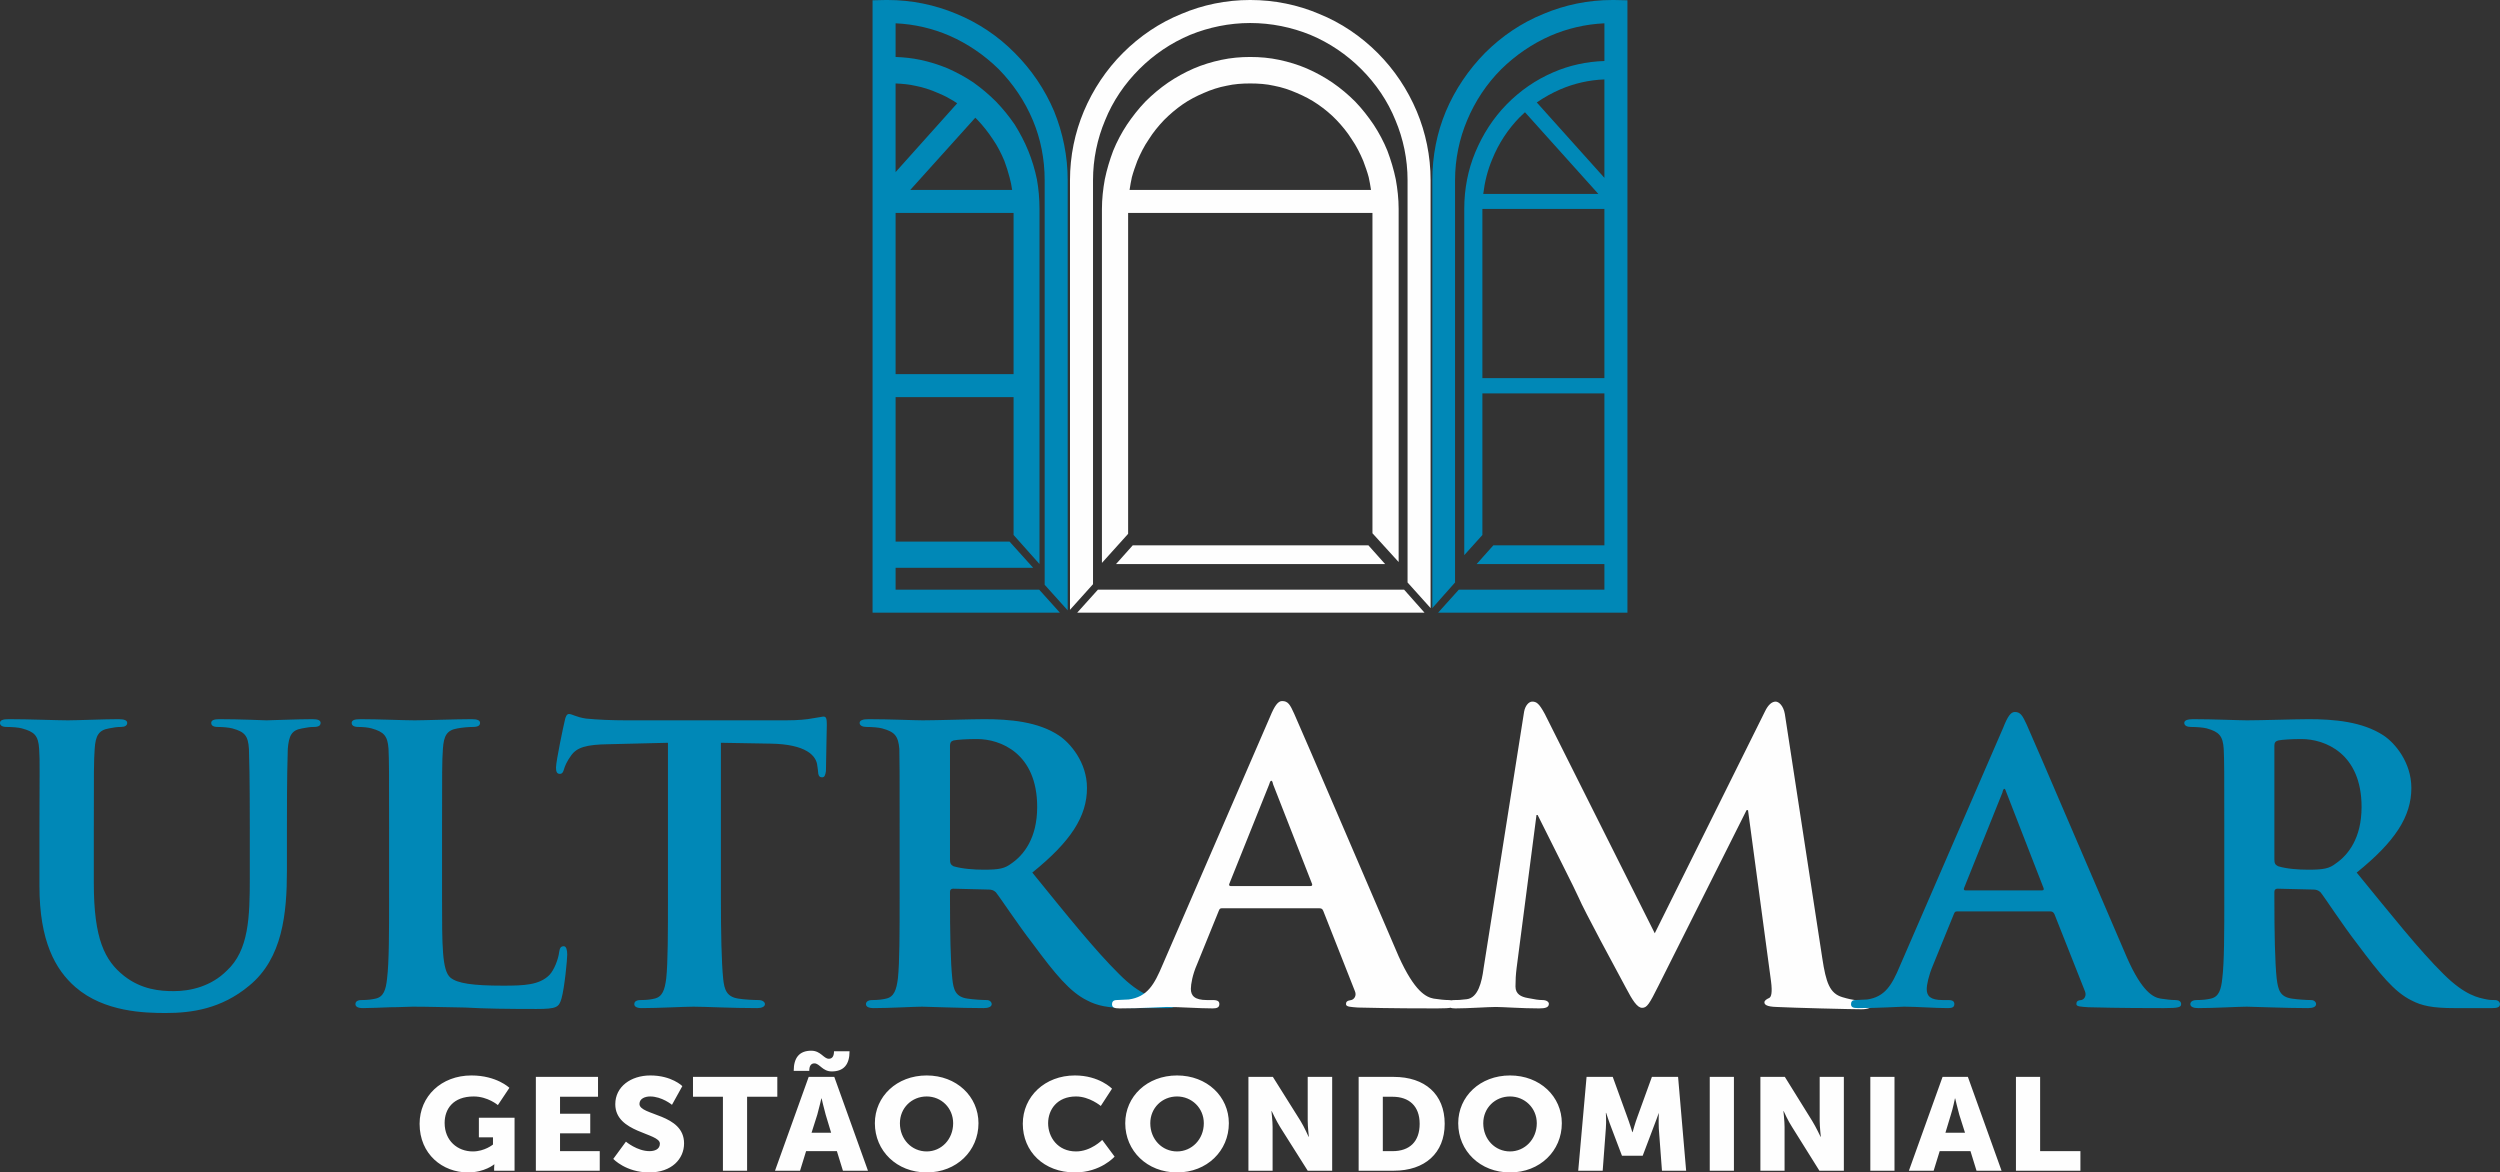
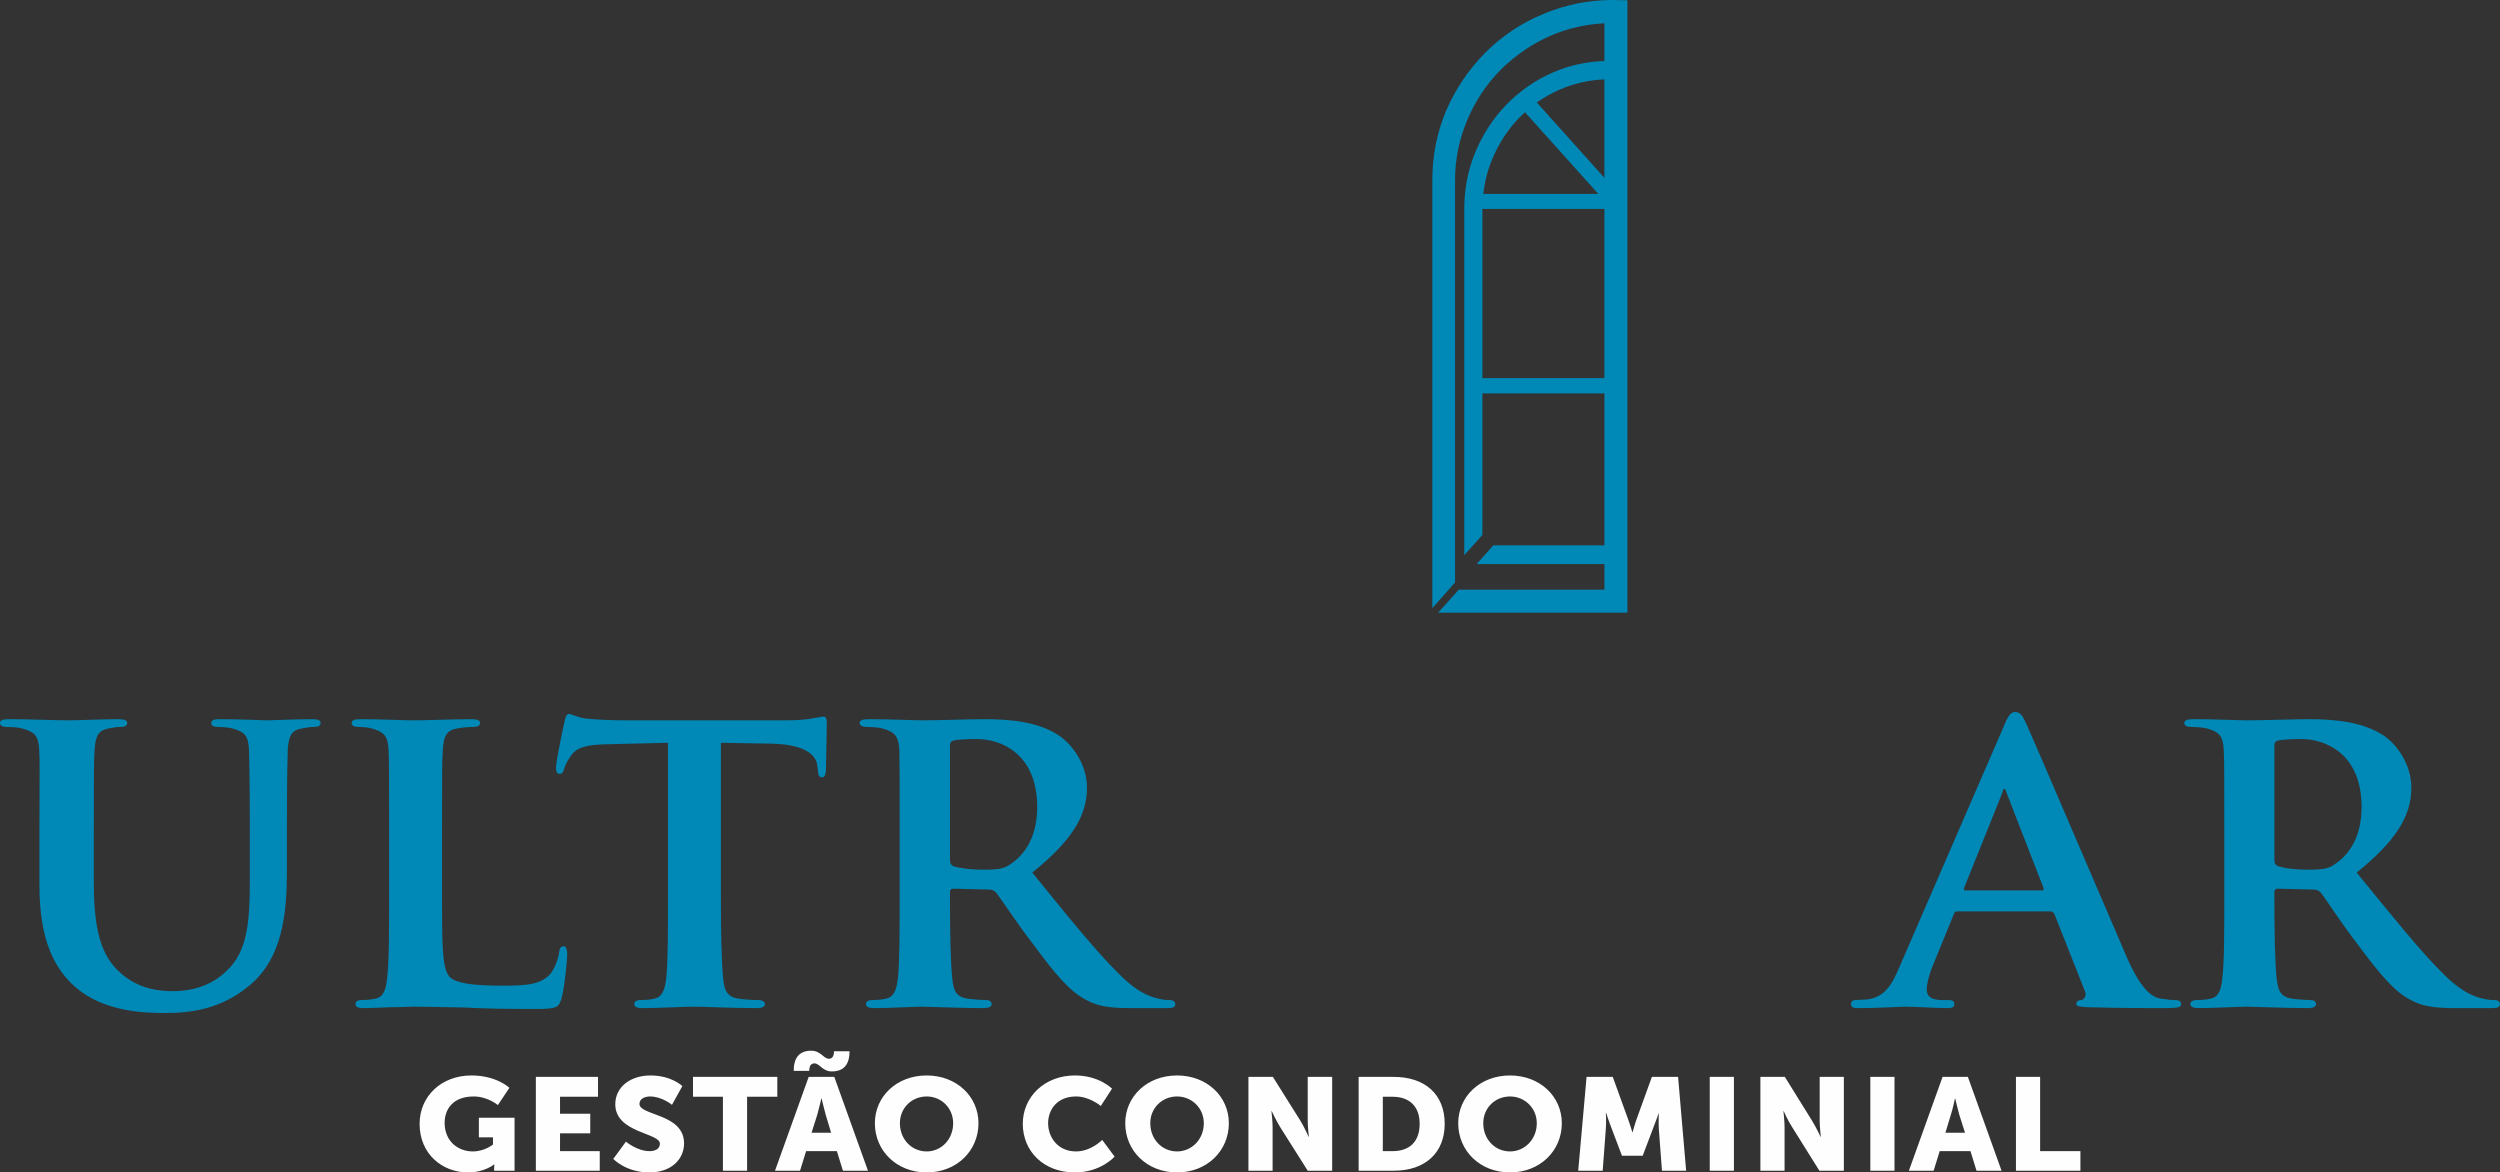
<svg xmlns="http://www.w3.org/2000/svg" xml:space="preserve" width="86.868mm" height="40.739mm" version="1.1" style="shape-rendering:geometricPrecision; text-rendering:geometricPrecision; image-rendering:optimizeQuality; fill-rule:evenodd; clip-rule:evenodd" viewBox="0 0 8687 4074">
  <rect x="0" y="0" width="8687" height="4074" fill="#333333" stroke="none" />
  <defs>
    <style type="text/css">
   
    .fil0 {fill:#FEFEFE;fill-rule:nonzero}
    .fil1 {fill:#0088B7;fill-rule:nonzero}
   
  </style>
  </defs>
  <g id="Camada_x0020_1">
    <g id="_1600711542736">
-       <path class="fil0" d="M3821 2049l1058 0 71 80 -1207 0 72 -80 6 0zm115 -154l819 0 58 65 -469 0 -466 0 58 -65zm833 -47l0 -1108 -849 0 0 1115 -91 101 0 -1230c0,-35 4,-70 10,-103 7,-34 17,-67 29,-99 13,-32 29,-62 48,-91 19,-28 40,-55 64,-80 24,-24 50,-46 79,-66 28,-19 57,-35 89,-49 30,-13 63,-23 96,-30 33,-7 66,-10 100,-10 35,0 68,3 101,10 33,7 66,17 96,30 32,14 61,30 89,49 29,20 55,42 79,66 24,25 45,52 64,80 19,29 35,59 48,91 12,32 22,65 29,99 6,33 10,68 10,103l0 1227 -91 -100 0 -5zm-5 -1188c-2,-15 -5,-29 -8,-44 -5,-19 -12,-38 -19,-57 -11,-26 -24,-52 -40,-75 -15,-24 -33,-46 -53,-67 -19,-20 -41,-38 -64,-54 -23,-16 -48,-29 -74,-40 -25,-11 -52,-20 -79,-25 -26,-6 -54,-8 -83,-8 -28,0 -56,2 -82,8 -27,5 -54,14 -79,25 -26,11 -51,24 -74,40 -23,16 -44,34 -64,54 -20,21 -38,43 -53,67 -16,23 -29,49 -40,75 -7,19 -14,38 -19,57 -3,15 -6,29 -8,44l839 0zm-1046 1423l0 -1457c0,-84 17,-165 48,-239 32,-76 78,-145 136,-203 58,-58 127,-105 204,-136 73,-31 154,-48 238,-48 85,0 166,17 239,48 77,31 146,78 204,136 58,58 104,127 136,203 31,74 48,155 48,239l0 1487 -80 -89 0 -1398c0,-73 -15,-144 -42,-208 -27,-67 -68,-127 -119,-178 -50,-50 -110,-91 -177,-119 -64,-26 -135,-41 -209,-41 -73,0 -144,15 -208,41 -67,28 -127,69 -177,119 -51,51 -92,111 -119,178 -27,64 -42,135 -42,208l0 1404 -80 89 0 -36z" />
      <path class="fil1" d="M5075 2049l500 0 0 -89 -444 0 58 -65 386 0 0 -528 -424 0 0 492 -63 70 0 -1203c0,-70 13,-136 38,-196 26,-63 63,-120 109,-167 47,-48 102,-86 163,-112 55,-24 115,-37 177,-39l0 -131c-66,3 -129,18 -187,43 -64,28 -122,68 -171,116 -51,51 -91,111 -119,178 -27,64 -42,135 -42,208l0 1398 -79 89 0 -1487c0,-84 16,-165 47,-239 32,-76 79,-145 136,-203 58,-58 127,-105 204,-136 74,-31 154,-48 239,-48l5 0 0 0 47 1 0 2128 -658 0 72 -80 6 0zm479 -1375l-255 -284c-6,6 -13,12 -19,18 -40,41 -73,91 -95,146 -16,38 -26,78 -31,120l400 0zm-214 -318l235 262 0 -342c-54,2 -105,14 -152,34 -30,13 -57,28 -83,46zm-189 958l424 0 0 -588 -424 0 0 588z" />
-       <path class="fil1" d="M3112 2049l499 0 72 80 -651 0 0 -2128 46 -1 1 0 5 0c84,0 165,17 239,48 76,31 146,78 203,136 58,58 105,127 137,203 30,74 47,155 47,239l0 1495 -80 -89 0 -1406c0,-73 -14,-144 -41,-208 -28,-67 -69,-127 -119,-178 -49,-48 -107,-88 -171,-116 -58,-25 -121,-40 -187,-43l0 117c29,1 58,4 86,10 33,7 65,17 96,30 31,14 61,30 89,49 28,20 54,42 78,66 24,25 46,52 65,80 18,29 34,59 47,91 13,32 23,65 30,99 6,33 9,68 9,103l0 1234 -90 -101 0 -479 -410 0 0 502 396 0 82 91 -478 0 0 76zm277 -1640l-226 251 354 0c-2,-15 -5,-29 -9,-44 -5,-19 -11,-38 -18,-57 -11,-26 -24,-52 -40,-75 -16,-24 -33,-46 -53,-67l-8 -8zm-277 189l214 -239c-8,-6 -17,-11 -26,-16 -13,-8 -27,-14 -41,-20 -25,-11 -52,-20 -79,-25 -22,-5 -45,-7 -68,-8l0 308zm0 702l410 0 0 -560 -410 0 0 560z" />
      <path class="fil1" d="M137 3078c0,192 55,291 125,352 100,87 242,90 314,90 89,0 193,-14 290,-95 116,-95 131,-251 131,-400l0 -142c0,-201 2,-238 3,-281 4,-46 13,-65 50,-71 18,-3 25,-5 41,-5 16,0 23,-5 23,-14 0,-9 -9,-13 -28,-13 -53,0 -145,4 -160,4 -2,0 -94,-4 -164,-4 -19,0 -28,4 -28,13 0,9 7,14 23,14 16,0 39,2 50,5 44,12 55,26 58,71 1,43 3,80 3,281l0 167c0,136 -3,252 -80,323 -54,54 -125,71 -184,71 -47,0 -112,-5 -173,-53 -67,-53 -105,-128 -105,-322l0 -186c0,-201 0,-238 3,-281 3,-46 14,-65 50,-71 17,-3 25,-5 41,-5 14,0 22,-5 22,-14 0,-9 -10,-13 -30,-13 -50,0 -142,4 -176,4 -41,0 -133,-4 -206,-4 -21,0 -30,4 -30,13 0,9 8,14 23,14 19,0 43,2 53,5 44,12 57,25 60,71 3,43 1,80 1,281l0 195zm1399 -195c0,-201 0,-238 3,-281 3,-46 14,-65 51,-71 16,-3 38,-5 53,-5 18,0 25,-5 25,-14 0,-9 -9,-13 -29,-13 -53,0 -166,4 -198,4 -38,0 -125,-4 -189,-4 -21,0 -30,4 -30,13 0,9 8,14 23,14 18,0 35,2 46,5 43,12 56,26 59,71 2,43 2,80 2,281l0 235c0,121 0,226 -7,282 -4,39 -12,64 -40,70 -13,3 -28,5 -49,5 -17,0 -21,8 -21,14 0,9 9,14 26,14 28,0 62,-2 95,-3 33,0 63,-2 78,-2 56,0 114,2 183,3 69,4 148,5 247,5 71,0 78,-6 87,-36 11,-39 20,-137 20,-153 0,-15 -3,-29 -12,-29 -11,0 -14,7 -16,20 -3,25 -17,62 -34,80 -35,35 -88,37 -161,37 -106,0 -159,-8 -183,-28 -29,-25 -29,-109 -29,-279l0 -235zm785 235c0,121 0,226 -6,282 -5,39 -13,64 -41,70 -11,3 -28,5 -48,5 -18,0 -22,8 -22,14 0,9 9,14 26,14 55,0 149,-5 180,-5 39,0 131,5 221,5 16,0 27,-5 27,-14 0,-6 -7,-14 -22,-14 -20,0 -52,-2 -70,-5 -41,-6 -49,-31 -53,-68 -6,-58 -8,-163 -8,-284l0 -537 173 3c123,2 159,42 162,77l2 14c1,20 4,26 15,26 8,0 11,-7 13,-22 0,-34 3,-133 3,-161 0,-20 -2,-28 -11,-28 -5,0 -16,3 -38,6 -20,4 -50,7 -93,7l-557 0c-45,0 -97,-2 -137,-6 -35,-5 -49,-16 -60,-16 -7,0 -12,8 -15,25 -3,11 -30,139 -30,161 0,14 3,22 13,22 9,0 12,-6 15,-17 3,-10 10,-27 24,-46 20,-29 53,-39 132,-40l205 -5 0 537zm805 0c0,121 0,226 -6,282 -5,39 -13,64 -41,70 -12,3 -28,5 -48,5 -17,0 -22,8 -22,14 0,9 9,14 27,14 54,0 142,-5 168,-5 20,0 134,5 214,5 17,0 28,-5 28,-14 0,-6 -6,-14 -17,-14 -17,0 -47,-2 -67,-5 -42,-6 -49,-31 -53,-70 -6,-56 -8,-159 -8,-282l0 -19c0,-8 5,-11 11,-11l123 3c10,0 17,2 25,9 17,21 75,110 130,181 76,103 128,166 187,195 36,19 73,27 150,27l131 0c17,0 26,-3 26,-14 0,-6 -6,-14 -17,-14 -11,0 -18,0 -33,-3 -21,-5 -70,-11 -146,-88 -83,-82 -180,-203 -301,-352 134,-108 190,-195 190,-294 0,-89 -58,-156 -97,-182 -73,-49 -173,-57 -260,-57 -43,0 -167,4 -214,4 -28,0 -116,-4 -188,-4 -20,0 -31,4 -31,13 0,9 10,14 24,14 20,0 43,2 54,5 44,12 56,26 60,71 1,43 1,80 1,281l0 235zm175 -526c0,-11 3,-16 12,-19 14,-3 47,-5 82,-5 81,0 209,49 209,236 0,109 -47,167 -89,196 -24,18 -42,22 -97,22 -34,0 -75,-3 -105,-12 -9,-5 -12,-10 -12,-24l0 -394z" />
-       <path class="fil0" d="M4583 3156c7,0 12,1 15,9l110 279c7,16 -3,29 -13,31 -14,2 -18,6 -18,14 0,10 17,10 42,12 120,3 224,3 274,3 54,0 62,-3 62,-15 0,-9 -7,-14 -20,-14 -16,0 -32,-2 -53,-5 -26,-5 -66,-23 -122,-147 -90,-209 -329,-767 -363,-843 -14,-31 -21,-44 -42,-44 -14,0 -26,16 -42,55l-373 861c-29,69 -53,112 -118,121 -13,0 -29,2 -42,2 -11,0 -16,6 -16,14 0,12 8,15 26,15 74,0 150,-5 165,-5 45,0 112,5 159,5 14,0 23,-3 23,-15 0,-8 -4,-14 -22,-14l-21 0c-43,0 -56,-15 -56,-39 0,-16 6,-50 21,-84l76 -187c3,-8 5,-9 13,-9l335 0zm-306 -77c-5,0 -8,-3 -5,-9l138 -344c2,-5 3,-13 8,-13 3,0 5,8 6,13l135 345c2,5 0,8 -6,8l-276 0zm878 287c-6,46 -19,101 -58,106 -23,3 -32,3 -44,3 -14,0 -22,6 -22,13 0,13 11,16 26,16 45,0 113,-5 141,-5 25,0 90,5 150,5 21,0 34,-3 34,-16 0,-7 -9,-13 -22,-13 -13,0 -26,-2 -51,-7 -24,-4 -43,-14 -43,-40 0,-23 1,-41 4,-65l69 -531 4 0c47,95 132,262 143,288 16,39 130,250 164,313 22,42 39,69 56,69 17,0 25,-13 57,-77l306 -610 5 0 80 595c5,39 1,55 -7,58 -9,4 -16,9 -16,15 0,8 8,15 42,16 57,3 259,8 295,8 21,0 37,-5 37,-16 0,-8 -9,-13 -22,-13 -18,0 -41,-1 -81,-13 -44,-13 -57,-50 -70,-136l-130 -848c-5,-29 -21,-43 -32,-43 -13,0 -26,11 -37,34l-383 771 -382 -762c-20,-37 -29,-43 -44,-43 -11,0 -24,13 -28,35l-141 893z" />
      <path class="fil1" d="M7124 3167c7,0 11,2 15,10l106 268c6,16 -3,28 -13,30 -14,1 -17,6 -17,14 0,9 16,9 41,11 115,3 215,3 263,3 52,0 60,-3 60,-14 0,-9 -7,-14 -19,-14 -16,0 -31,-2 -52,-5 -25,-4 -64,-22 -117,-142 -87,-201 -316,-738 -349,-811 -14,-30 -21,-43 -41,-43 -14,0 -25,16 -40,54l-359 828c-28,67 -52,108 -114,117 -13,0 -28,2 -41,2 -11,0 -15,6 -15,14 0,11 7,14 25,14 71,0 145,-5 159,-5 43,0 107,5 153,5 14,0 22,-3 22,-14 0,-8 -4,-14 -21,-14l-20 0c-42,0 -55,-14 -55,-38 0,-15 7,-48 21,-81l73 -179c3,-8 5,-10 12,-10l323 0zm-294 -73c-5,0 -8,-3 -5,-9l133 -331c1,-5 3,-13 7,-13 3,0 5,8 7,13l129 332c2,5 0,8 -6,8l-265 0zm899 24c0,121 0,226 -7,282 -4,39 -12,64 -40,70 -13,3 -28,5 -49,5 -17,0 -22,8 -22,14 0,9 10,14 27,14 55,0 142,-5 169,-5 20,0 134,5 213,5 18,0 28,-5 28,-14 0,-6 -6,-14 -17,-14 -17,0 -47,-2 -67,-5 -42,-6 -48,-31 -53,-70 -6,-56 -8,-159 -8,-282l0 -19c0,-8 5,-11 11,-11l124 3c9,0 17,2 25,9 17,21 74,110 129,181 77,103 128,166 187,195 36,19 74,27 150,27l131 0c17,0 27,-3 27,-14 0,-6 -6,-14 -17,-14 -11,0 -19,0 -33,-3 -22,-5 -70,-11 -147,-88 -83,-82 -179,-203 -301,-352 134,-108 190,-195 190,-294 0,-89 -57,-156 -96,-182 -74,-49 -174,-57 -261,-57 -42,0 -167,4 -214,4 -28,0 -115,-4 -187,-4 -20,0 -31,4 -31,13 0,9 9,14 23,14 20,0 44,2 55,5 43,12 56,26 59,71 2,43 2,80 2,281l0 235zm174 -526c0,-11 3,-16 13,-19 14,-3 47,-5 81,-5 81,0 209,49 209,236 0,109 -47,167 -89,196 -23,18 -42,22 -97,22 -34,0 -75,-3 -104,-12 -10,-5 -13,-10 -13,-24l0 -394z" />
      <path class="fil0" d="M1458 3905c0,106 80,169 168,169 58,0 91,-28 91,-28l1 0c0,0 -1,6 -1,13l0 9 71 0 0 -184 -124 0 0 68 49 0 0 25c0,0 -29,24 -70,24 -53,0 -98,-37 -98,-99 0,-48 29,-92 101,-92 49,0 84,30 84,30l40 -60c0,0 -44,-43 -132,-43 -105,0 -180,73 -180,168zm404 163l222 0 0 -68 -138 0 0 -62 105 0 0 -68 -105 0 0 -59 132 0 0 -69 -216 0 0 326zm269 -41c0,0 44,47 125,47 78,0 121,-47 121,-101 0,-104 -155,-96 -155,-137 0,-19 20,-26 37,-26 41,0 76,29 76,29l36 -65c0,0 -37,-37 -111,-37 -68,0 -122,39 -122,100 0,100 155,99 155,137 0,20 -19,26 -36,26 -43,0 -82,-33 -82,-33l-44 60zm381 41l84 0 0 -257 105 0 0 -69 -293 0 0 69 104 0 0 257zm417 0l87 0 -117 -326 -89 0 -117 326 87 0 21 -68 107 0 21 68zm-74 -251c0,0 8,35 14,56l19 63 -68 0 20 -63c6,-21 14,-56 14,-56l1 0zm-97 -96l54 0c0,-17 6,-26 18,-26 18,0 28,28 60,28 42,0 62,-24 62,-70l-54 0c0,17 -6,26 -18,26 -18,0 -28,-28 -61,-28 -41,0 -61,24 -61,70zm282 182c0,96 76,171 180,171 104,0 180,-75 180,-171 0,-93 -76,-166 -180,-166 -104,0 -180,73 -180,166zm87 0c0,-53 41,-93 93,-93 51,0 92,40 92,93 0,56 -41,98 -92,98 -52,0 -93,-42 -93,-98zm427 2c0,96 73,169 181,169 90,0 138,-55 138,-55l-43 -58c0,0 -39,40 -91,40 -64,0 -97,-50 -97,-98 0,-47 31,-93 97,-93 47,0 86,33 86,33l39 -60c0,0 -44,-46 -129,-46 -104,0 -181,73 -181,168zm356 -2c0,96 76,171 180,171 104,0 180,-75 180,-171 0,-93 -76,-166 -180,-166 -104,0 -180,73 -180,166zm87 0c0,-53 41,-93 93,-93 51,0 93,40 93,93 0,56 -42,98 -93,98 -52,0 -93,-42 -93,-98zm341 165l84 0 0 -152c0,-20 -4,-55 -4,-55l1 0c0,0 16,34 29,55l96 152 85 0 0 -326 -85 0 0 153c0,20 4,55 4,55l-1 0c0,0 -15,-34 -28,-55l-96 -153 -85 0 0 326zm383 0l122 0c108,0 177,-61 177,-163 0,-103 -69,-163 -177,-163l-122 0 0 326zm84 -68l0 -189 34 0c57,0 94,32 94,94 0,62 -35,95 -94,95l-34 0zm262 -97c0,96 76,171 180,171 104,0 180,-75 180,-171 0,-93 -76,-166 -180,-166 -104,0 -180,73 -180,166zm87 0c0,-53 41,-93 93,-93 51,0 93,40 93,93 0,56 -42,98 -93,98 -52,0 -93,-42 -93,-98zm330 165l85 0 11 -147c2,-24 0,-54 0,-54l1 0c0,0 11,34 19,54l36 95 72 0 36 -95c8,-20 20,-54 20,-54l0 0c0,0 -1,30 0,54l11 147 84 0 -28 -326 -91 0 -50 138c-8,21 -17,54 -17,54l-1 0c0,0 -10,-33 -18,-54l-50 -138 -91 0 -29 326zm457 0l84 0 0 -326 -84 0 0 326zm176 0l84 0 0 -152c0,-20 -4,-55 -4,-55l1 0c0,0 15,34 29,55l95 152 85 0 0 -326 -84 0 0 153c0,20 4,55 4,55l-1 0c0,0 -16,-34 -29,-55l-95 -153 -85 0 0 326zm382 0l84 0 0 -326 -84 0 0 326zm369 0l87 0 -117 -326 -88 0 -117 326 86 0 21 -68 107 0 21 68zm-74 -251c0,0 8,35 14,56l20 63 -68 0 19 -63c7,-21 14,-56 14,-56l1 0zm211 251l224 0 0 -68 -140 0 0 -258 -84 0 0 326z" />
    </g>
  </g>
</svg>